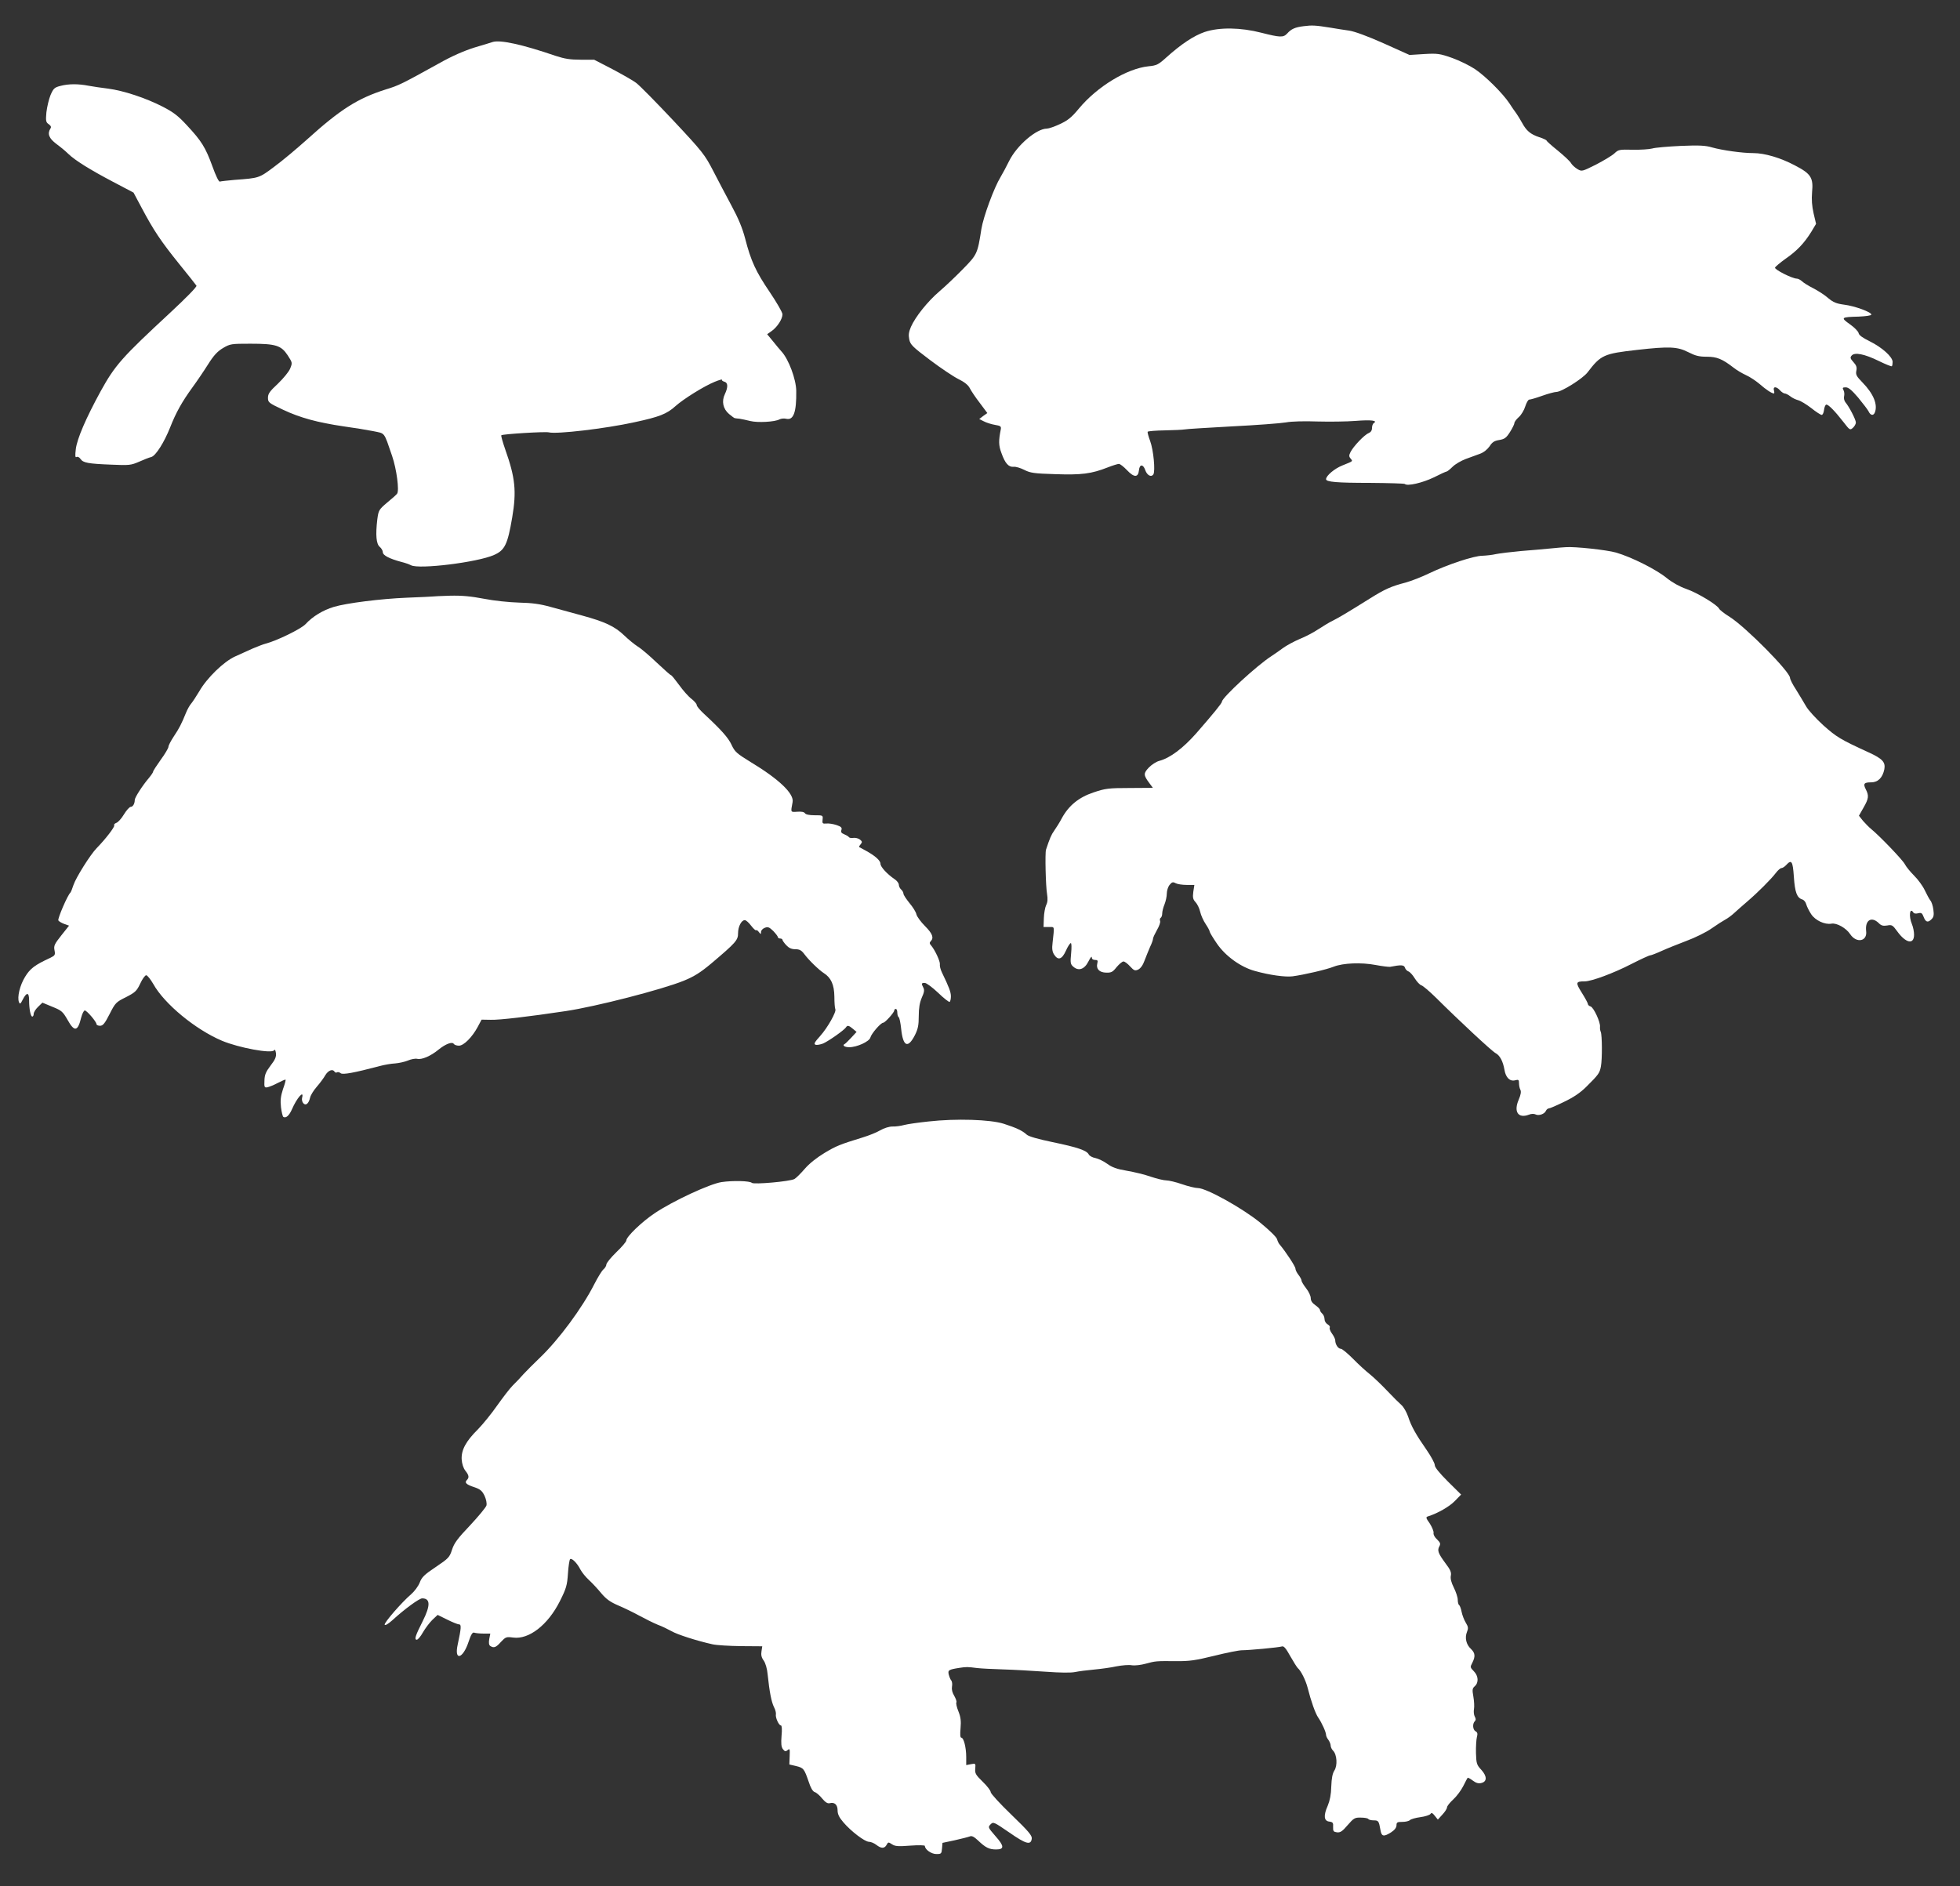
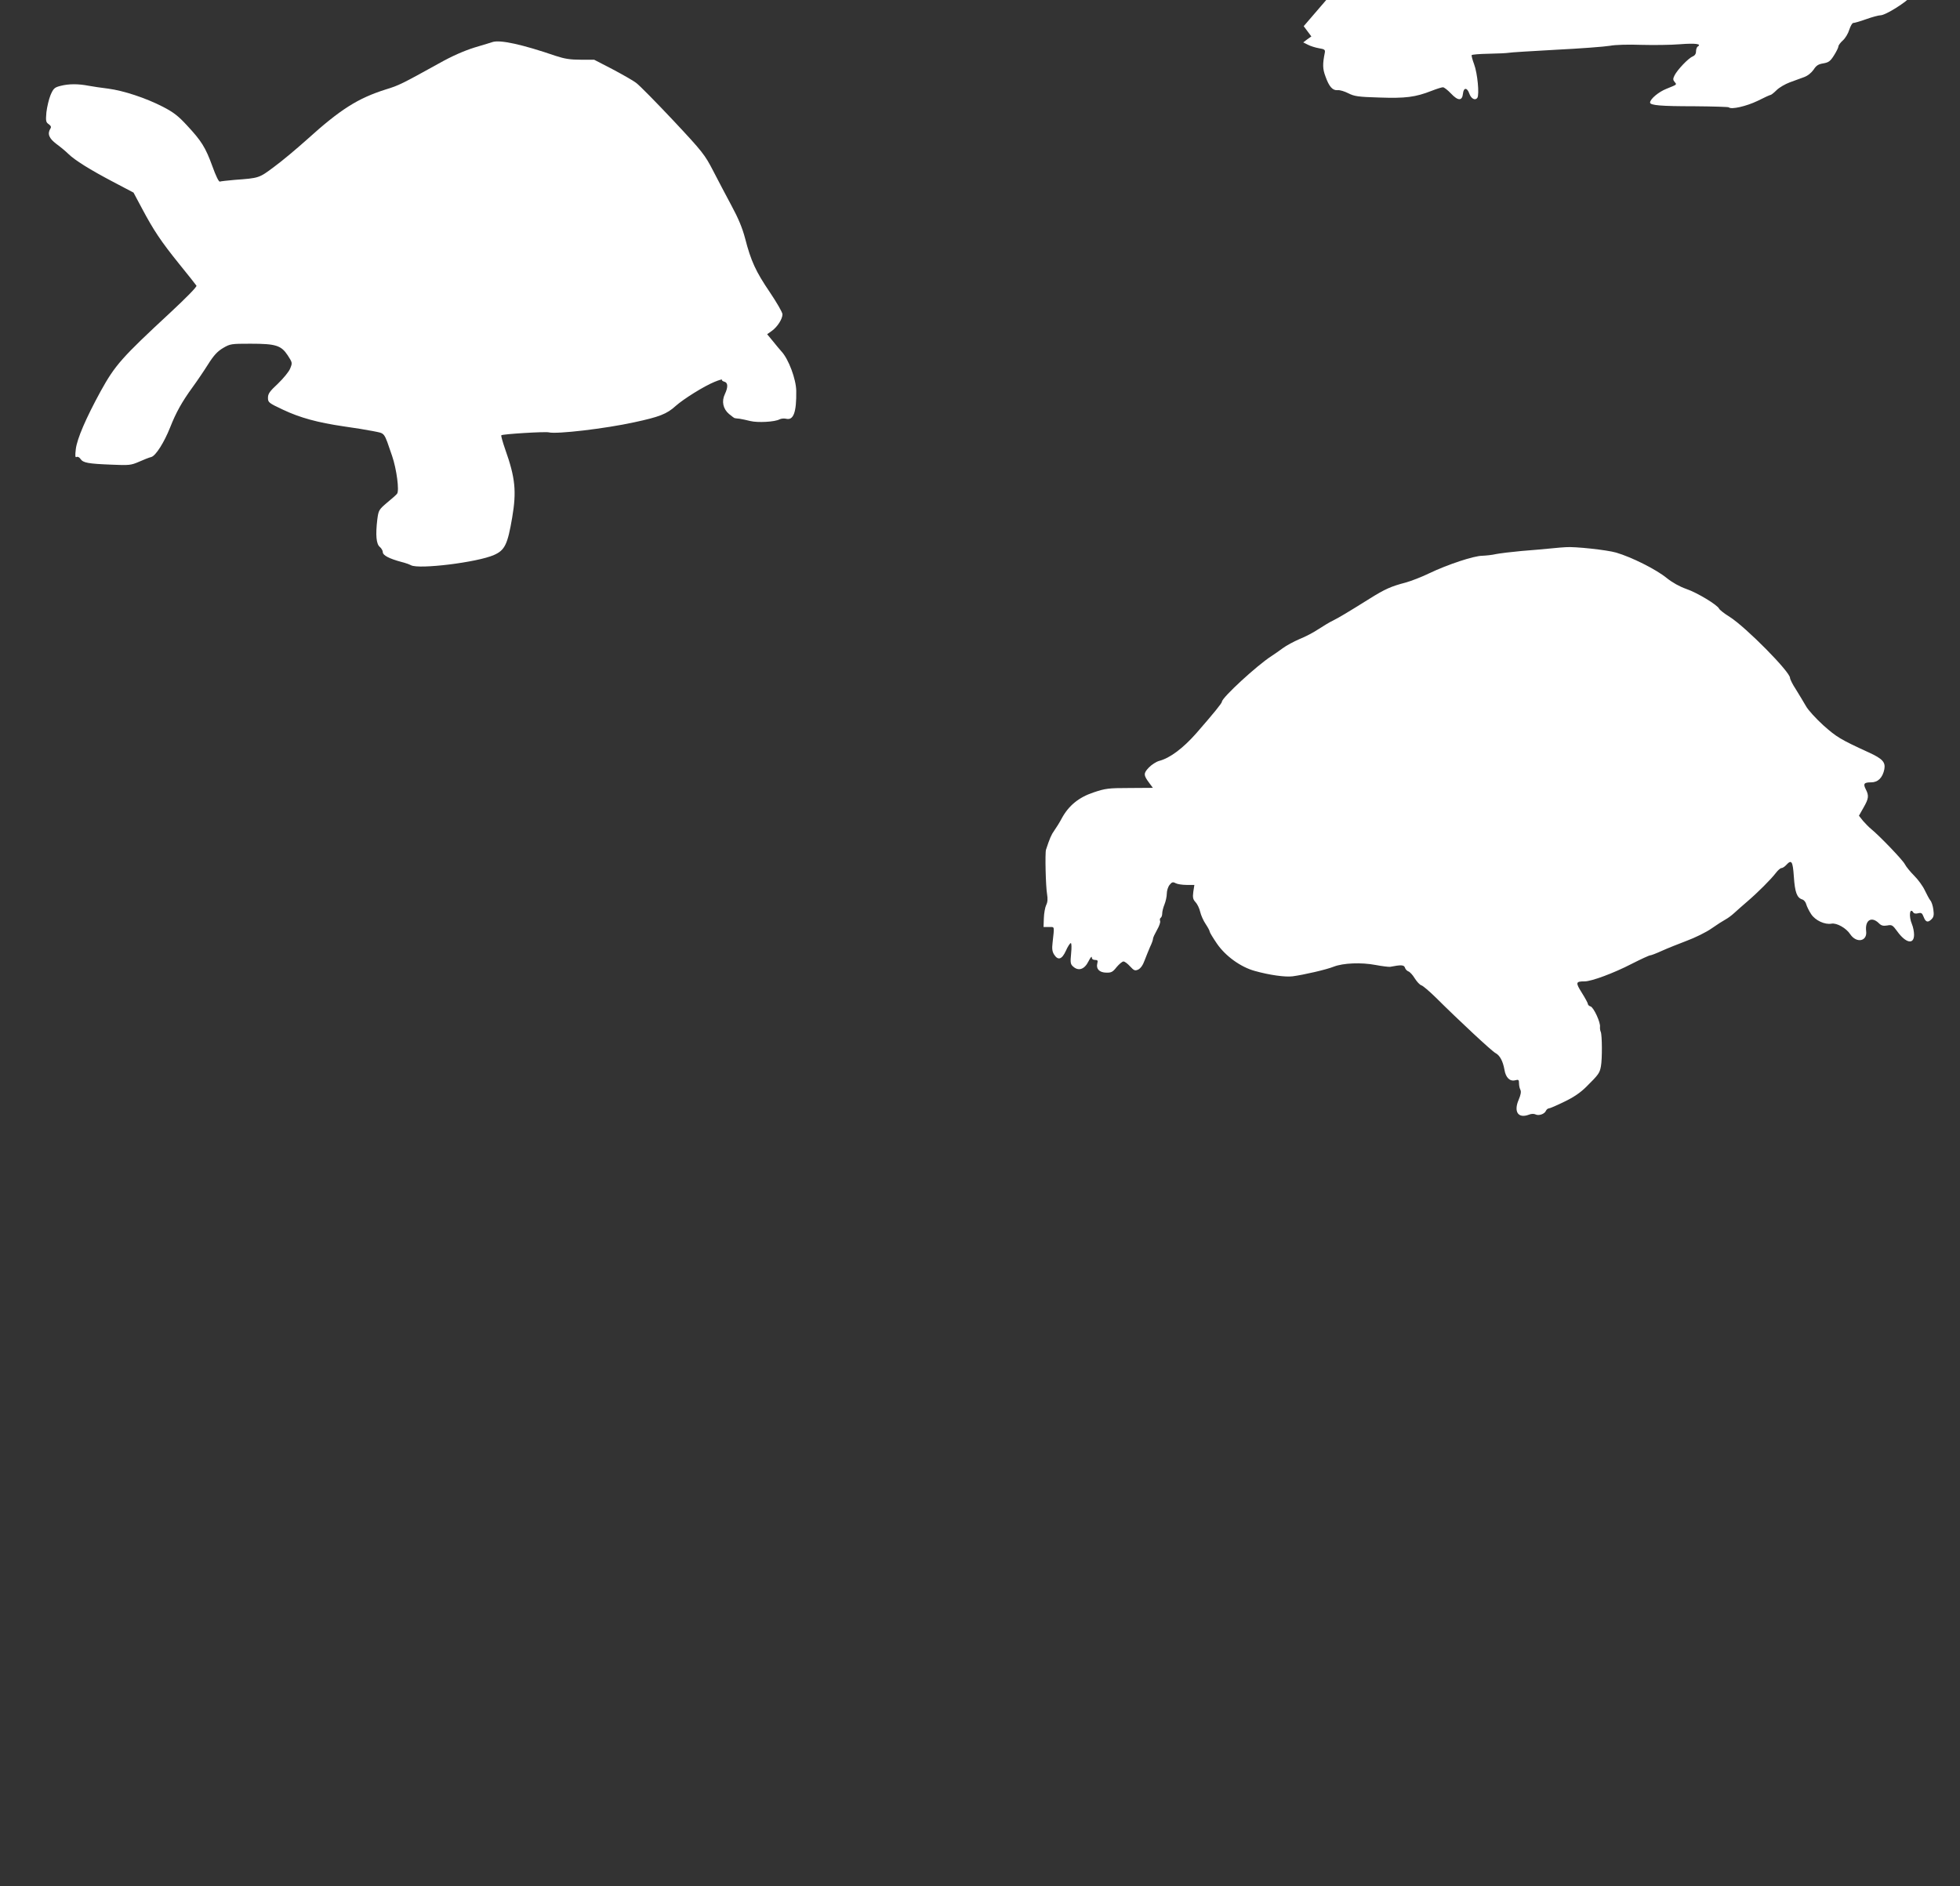
<svg xmlns="http://www.w3.org/2000/svg" version="1.0" width="1280pt" height="1232pt" viewBox="0 0 1280 1232" preserveAspectRatio="xMidYMid meet">
  <rect x="0" y="0" width="1280" height="1232" fill="#333333" stroke="none" />
  <g transform="translate(0,1232) scale(0.1,-0.1)" fill="#ffffff" stroke="none">
-     <path d="M8514 12149 c-57 -7 -81 -18 -108 -48 -25 -27 -46 -26 -168 5 -136 35 -275 37 -371 5 -70 -24 -152 -78 -250 -166 -52 -47 -63 -53 -117 -58 -142 -15 -335 -133 -454 -276 -48 -58 -72 -77 -123 -101 -36 -17 -74 -30 -86 -30 -68 0 -196 -109 -247 -212 -17 -35 -42 -81 -55 -103 -44 -72 -113 -261 -126 -341 -25 -162 -28 -167 -120 -261 -46 -47 -115 -113 -154 -146 -78 -67 -157 -166 -186 -232 -14 -33 -17 -52 -11 -82 7 -34 21 -48 135 -134 70 -53 154 -109 186 -125 39 -19 64 -39 74 -59 8 -16 37 -60 65 -96 l50 -67 -27 -19 -26 -20 30 -15 c17 -9 49 -19 72 -23 37 -6 42 -10 39 -28 -15 -75 -15 -106 4 -156 24 -68 47 -93 80 -90 14 2 45 -8 69 -20 39 -20 64 -24 202 -28 171 -6 236 2 343 44 33 13 66 23 73 23 8 0 31 -18 53 -41 46 -49 73 -49 78 -1 4 41 27 42 41 2 12 -35 39 -49 53 -29 14 22 1 160 -21 219 -11 29 -18 56 -16 60 3 4 53 8 112 9 60 1 117 4 128 6 11 3 151 11 310 20 160 8 318 20 353 26 36 7 121 9 205 6 78 -2 191 -1 252 4 101 8 145 2 116 -15 -6 -4 -11 -18 -11 -32 0 -16 -8 -27 -22 -33 -28 -11 -99 -86 -118 -123 -11 -22 -11 -30 0 -43 16 -19 18 -16 -53 -45 -51 -20 -107 -67 -107 -90 0 -18 72 -24 287 -24 122 -1 224 -4 227 -7 16 -16 115 7 188 42 43 22 81 39 85 39 4 0 22 14 39 31 18 18 57 40 86 51 29 11 71 26 93 34 25 9 48 28 63 49 17 27 31 36 63 41 35 6 46 14 70 52 16 25 29 52 29 59 0 7 13 25 29 39 16 14 35 46 42 70 8 24 19 44 26 44 8 0 46 11 85 25 39 14 81 25 92 25 34 0 172 87 203 127 88 115 105 123 328 148 204 23 260 21 330 -15 47 -24 71 -30 121 -30 66 0 101 -14 176 -72 20 -16 56 -37 80 -48 25 -11 64 -37 89 -58 42 -37 80 -62 94 -62 3 0 3 9 0 20 -8 27 16 27 40 0 10 -11 24 -20 30 -20 7 0 23 -8 36 -18 13 -11 37 -22 52 -26 16 -4 54 -27 85 -51 31 -25 62 -45 69 -45 6 0 13 14 15 32 2 17 8 33 14 35 12 4 55 -39 114 -115 40 -52 42 -53 61 -36 10 9 19 25 19 34 0 19 -44 104 -68 132 -8 10 -12 27 -9 39 3 12 2 31 -4 41 -8 15 -6 18 15 18 18 0 39 -18 81 -67 31 -38 62 -78 68 -90 12 -27 32 -30 41 -7 20 52 -9 122 -81 196 -39 40 -45 51 -40 76 5 23 0 36 -19 57 -20 22 -23 30 -12 42 19 24 84 11 176 -34 45 -22 84 -38 87 -35 3 3 5 16 5 28 0 33 -69 95 -150 135 -47 23 -70 40 -72 53 -2 11 -27 37 -57 58 -62 44 -59 47 57 50 45 2 83 7 83 13 2 16 -110 57 -178 65 -51 7 -70 15 -104 43 -22 20 -66 48 -97 64 -30 15 -64 36 -74 46 -10 9 -25 17 -33 17 -30 0 -147 59 -143 72 3 7 34 33 69 58 74 51 122 102 168 176 l31 52 -16 68 c-11 48 -14 91 -10 139 9 94 -7 120 -111 174 -94 50 -198 81 -273 81 -72 0 -201 18 -269 37 -43 13 -84 15 -205 10 -83 -4 -167 -11 -186 -17 -19 -5 -76 -9 -127 -8 -87 2 -94 1 -120 -24 -15 -14 -70 -47 -120 -73 -92 -46 -93 -46 -122 -29 -16 10 -35 27 -41 38 -6 12 -45 48 -85 81 -41 33 -75 63 -75 67 0 3 -22 14 -48 22 -57 19 -84 42 -112 94 -11 20 -28 48 -38 62 -11 14 -31 44 -46 67 -43 64 -154 175 -224 222 -35 23 -102 56 -150 73 -80 28 -94 30 -182 25 l-95 -6 -169 76 c-103 46 -190 78 -225 83 -31 4 -85 13 -121 19 -100 16 -121 17 -176 10z" />
+     <path d="M8514 12149 l50 -67 -27 -19 -26 -20 30 -15 c17 -9 49 -19 72 -23 37 -6 42 -10 39 -28 -15 -75 -15 -106 4 -156 24 -68 47 -93 80 -90 14 2 45 -8 69 -20 39 -20 64 -24 202 -28 171 -6 236 2 343 44 33 13 66 23 73 23 8 0 31 -18 53 -41 46 -49 73 -49 78 -1 4 41 27 42 41 2 12 -35 39 -49 53 -29 14 22 1 160 -21 219 -11 29 -18 56 -16 60 3 4 53 8 112 9 60 1 117 4 128 6 11 3 151 11 310 20 160 8 318 20 353 26 36 7 121 9 205 6 78 -2 191 -1 252 4 101 8 145 2 116 -15 -6 -4 -11 -18 -11 -32 0 -16 -8 -27 -22 -33 -28 -11 -99 -86 -118 -123 -11 -22 -11 -30 0 -43 16 -19 18 -16 -53 -45 -51 -20 -107 -67 -107 -90 0 -18 72 -24 287 -24 122 -1 224 -4 227 -7 16 -16 115 7 188 42 43 22 81 39 85 39 4 0 22 14 39 31 18 18 57 40 86 51 29 11 71 26 93 34 25 9 48 28 63 49 17 27 31 36 63 41 35 6 46 14 70 52 16 25 29 52 29 59 0 7 13 25 29 39 16 14 35 46 42 70 8 24 19 44 26 44 8 0 46 11 85 25 39 14 81 25 92 25 34 0 172 87 203 127 88 115 105 123 328 148 204 23 260 21 330 -15 47 -24 71 -30 121 -30 66 0 101 -14 176 -72 20 -16 56 -37 80 -48 25 -11 64 -37 89 -58 42 -37 80 -62 94 -62 3 0 3 9 0 20 -8 27 16 27 40 0 10 -11 24 -20 30 -20 7 0 23 -8 36 -18 13 -11 37 -22 52 -26 16 -4 54 -27 85 -51 31 -25 62 -45 69 -45 6 0 13 14 15 32 2 17 8 33 14 35 12 4 55 -39 114 -115 40 -52 42 -53 61 -36 10 9 19 25 19 34 0 19 -44 104 -68 132 -8 10 -12 27 -9 39 3 12 2 31 -4 41 -8 15 -6 18 15 18 18 0 39 -18 81 -67 31 -38 62 -78 68 -90 12 -27 32 -30 41 -7 20 52 -9 122 -81 196 -39 40 -45 51 -40 76 5 23 0 36 -19 57 -20 22 -23 30 -12 42 19 24 84 11 176 -34 45 -22 84 -38 87 -35 3 3 5 16 5 28 0 33 -69 95 -150 135 -47 23 -70 40 -72 53 -2 11 -27 37 -57 58 -62 44 -59 47 57 50 45 2 83 7 83 13 2 16 -110 57 -178 65 -51 7 -70 15 -104 43 -22 20 -66 48 -97 64 -30 15 -64 36 -74 46 -10 9 -25 17 -33 17 -30 0 -147 59 -143 72 3 7 34 33 69 58 74 51 122 102 168 176 l31 52 -16 68 c-11 48 -14 91 -10 139 9 94 -7 120 -111 174 -94 50 -198 81 -273 81 -72 0 -201 18 -269 37 -43 13 -84 15 -205 10 -83 -4 -167 -11 -186 -17 -19 -5 -76 -9 -127 -8 -87 2 -94 1 -120 -24 -15 -14 -70 -47 -120 -73 -92 -46 -93 -46 -122 -29 -16 10 -35 27 -41 38 -6 12 -45 48 -85 81 -41 33 -75 63 -75 67 0 3 -22 14 -48 22 -57 19 -84 42 -112 94 -11 20 -28 48 -38 62 -11 14 -31 44 -46 67 -43 64 -154 175 -224 222 -35 23 -102 56 -150 73 -80 28 -94 30 -182 25 l-95 -6 -169 76 c-103 46 -190 78 -225 83 -31 4 -85 13 -121 19 -100 16 -121 17 -176 10z" />
    <path d="M3215 12045 c-5 -2 -57 -18 -115 -35 -70 -22 -148 -56 -235 -105 -242 -134 -260 -143 -345 -169 -183 -58 -296 -129 -516 -328 -66 -59 -161 -139 -213 -177 -100 -75 -98 -74 -260 -86 -46 -4 -89 -9 -95 -11 -7 -3 -26 36 -49 100 -45 124 -72 166 -166 267 -56 61 -88 86 -158 122 -113 58 -257 105 -356 118 -43 5 -101 14 -129 19 -67 13 -129 13 -183 -1 -39 -10 -46 -16 -65 -60 -11 -27 -23 -78 -27 -113 -5 -56 -3 -65 15 -77 15 -11 18 -19 11 -29 -21 -34 -9 -64 39 -100 26 -19 61 -48 77 -64 44 -43 142 -104 294 -184 l133 -70 55 -103 c76 -143 123 -214 244 -364 58 -71 108 -135 112 -141 4 -7 -66 -78 -170 -175 -317 -294 -361 -343 -456 -515 -96 -176 -154 -310 -162 -378 -5 -43 -4 -56 5 -51 7 4 18 -1 26 -13 17 -25 49 -31 202 -37 115 -5 127 -4 180 19 31 14 67 28 80 31 29 8 84 95 123 193 38 97 77 167 146 262 30 41 76 109 103 152 36 57 60 83 97 105 46 27 53 28 178 28 167 0 201 -11 244 -76 31 -48 31 -49 16 -86 -8 -21 -45 -65 -80 -99 -54 -50 -65 -66 -65 -92 0 -30 4 -34 98 -78 112 -53 227 -84 397 -109 66 -9 152 -23 192 -31 80 -17 68 0 124 -163 29 -85 48 -227 32 -246 -4 -6 -33 -32 -65 -58 -54 -46 -56 -50 -64 -110 -12 -101 -7 -160 16 -179 11 -9 20 -25 20 -35 0 -20 42 -42 120 -63 25 -6 53 -16 64 -22 52 -28 434 19 542 67 71 31 89 69 119 245 29 171 20 260 -45 443 -17 49 -29 91 -26 94 8 8 287 25 310 19 50 -13 368 24 559 66 163 35 212 54 269 106 53 47 186 130 255 158 29 12 51 18 48 14 -3 -4 4 -10 15 -13 24 -6 26 -34 4 -81 -23 -47 -12 -97 27 -130 17 -14 34 -27 37 -27 4 -1 18 -3 32 -4 14 -2 45 -9 70 -15 48 -12 161 -6 191 11 10 5 29 7 42 4 49 -13 69 42 67 182 -1 76 -50 208 -97 258 -10 11 -35 41 -55 66 l-38 46 31 22 c37 27 69 78 69 108 0 13 -38 78 -83 145 -91 134 -123 203 -161 351 -18 68 -44 131 -89 214 -35 65 -89 168 -120 228 -54 104 -67 122 -260 328 -112 119 -221 230 -243 246 -21 16 -92 56 -156 90 l-118 61 -88 0 c-69 0 -105 6 -163 25 -219 75 -364 107 -414 90z" />
    <path d="M10130 8738 c-41 -4 -129 -12 -195 -17 -66 -6 -140 -15 -165 -20 -25 -6 -65 -10 -89 -11 -55 0 -227 -57 -346 -114 -49 -24 -119 -51 -155 -61 -96 -25 -136 -43 -235 -105 -147 -92 -198 -122 -239 -143 -22 -10 -64 -36 -95 -56 -31 -21 -86 -50 -124 -65 -37 -16 -86 -42 -110 -60 -23 -17 -56 -40 -73 -51 -94 -60 -323 -271 -324 -298 0 -10 -54 -76 -168 -207 -86 -97 -170 -161 -242 -180 -19 -5 -50 -25 -68 -44 -35 -37 -35 -49 4 -101 l23 -31 -152 -1 c-139 0 -159 -3 -236 -29 -96 -32 -162 -86 -207 -169 -14 -27 -37 -63 -49 -80 -19 -26 -30 -52 -54 -125 -7 -22 -2 -239 7 -290 5 -31 4 -53 -6 -72 -7 -15 -14 -53 -15 -85 l-2 -58 35 0 c39 0 36 10 24 -102 -5 -40 -2 -59 10 -78 26 -40 51 -32 77 25 12 28 27 50 32 50 5 0 6 -28 2 -68 -6 -60 -4 -70 13 -85 35 -32 74 -19 100 33 12 24 22 37 22 27 0 -11 8 -17 21 -17 17 0 20 -4 15 -23 -9 -36 14 -59 58 -60 33 -1 43 4 68 36 17 20 37 37 45 37 8 0 27 -14 43 -32 26 -28 32 -30 53 -21 16 8 31 29 42 60 10 26 26 66 36 89 11 22 19 46 19 53 0 7 12 32 26 57 14 24 24 51 20 59 -3 8 -1 17 4 20 6 4 10 17 10 29 0 13 7 40 15 59 8 20 15 52 15 71 0 18 8 44 18 56 15 19 22 21 40 11 11 -6 43 -11 71 -11 l51 0 -7 -45 c-5 -38 -2 -50 15 -68 11 -12 25 -40 30 -63 5 -22 21 -58 36 -80 14 -21 26 -43 26 -49 0 -5 21 -40 47 -78 56 -82 156 -154 248 -179 96 -27 199 -41 246 -35 75 10 222 44 269 63 61 24 180 29 274 11 42 -8 85 -13 94 -12 72 14 91 13 97 -5 3 -11 14 -22 23 -25 9 -3 28 -23 41 -45 14 -22 33 -43 44 -46 10 -3 51 -38 91 -77 159 -158 369 -353 392 -365 29 -15 49 -53 59 -109 8 -51 35 -78 70 -69 22 6 25 3 25 -19 0 -15 4 -34 9 -43 6 -12 3 -32 -11 -65 -34 -78 -4 -124 66 -98 16 7 34 7 44 2 21 -11 60 3 68 24 4 8 12 15 18 15 7 0 53 20 102 44 61 29 106 60 143 97 82 81 88 91 96 134 9 48 8 204 -1 225 -4 8 -6 23 -5 33 4 29 -41 126 -61 133 -10 3 -18 10 -18 16 0 6 -18 39 -40 74 -42 67 -40 74 19 74 44 0 188 53 306 114 61 31 115 56 122 56 6 0 40 13 75 29 35 16 108 45 163 66 54 20 128 56 163 81 34 24 75 50 90 58 15 8 41 27 57 42 17 16 55 49 85 75 68 58 157 147 188 188 13 17 29 31 36 31 7 0 21 9 31 20 35 38 43 26 50 -77 7 -102 20 -137 55 -148 11 -3 23 -18 26 -32 4 -14 18 -43 32 -64 27 -41 89 -70 133 -62 34 6 96 -29 122 -69 41 -61 113 -47 104 21 -8 72 36 98 84 50 15 -15 28 -18 53 -14 31 6 36 3 66 -38 56 -78 110 -89 110 -22 0 20 -6 50 -14 69 -22 52 -14 114 10 75 3 -6 17 -8 31 -4 21 5 26 1 36 -25 13 -34 28 -38 52 -13 13 13 16 27 11 62 -3 24 -12 52 -20 60 -7 9 -23 39 -36 66 -13 28 -44 70 -69 95 -25 25 -53 59 -61 75 -14 28 -165 185 -220 230 -14 11 -37 35 -53 53 l-27 34 30 53 c34 59 36 78 15 119 -19 37 -12 46 35 46 45 0 75 31 86 86 8 46 -12 68 -101 109 -188 86 -211 101 -297 177 -48 44 -100 100 -114 126 -15 26 -44 74 -65 108 -22 33 -39 68 -39 76 0 40 -288 331 -393 398 -36 22 -67 47 -70 54 -10 24 -143 105 -214 129 -45 16 -90 41 -129 72 -67 55 -230 137 -331 166 -59 17 -270 40 -328 35 -11 0 -54 -4 -95 -8z" />
-     <path d="M2827 8424 c-1 -1 -78 -4 -171 -8 -170 -7 -392 -35 -476 -60 -72 -22 -138 -62 -185 -113 -29 -31 -189 -109 -260 -127 -16 -4 -54 -19 -85 -32 -30 -14 -82 -37 -115 -52 -73 -33 -184 -140 -234 -228 -19 -32 -43 -68 -52 -79 -10 -11 -25 -38 -34 -60 -30 -74 -45 -103 -80 -155 -19 -29 -35 -59 -35 -68 0 -8 -22 -46 -50 -84 -27 -38 -50 -73 -50 -78 0 -5 -13 -24 -28 -42 -41 -48 -92 -127 -92 -143 0 -24 -12 -45 -26 -45 -8 0 -28 -22 -45 -50 -16 -27 -39 -52 -50 -55 -10 -4 -17 -11 -13 -16 5 -9 -57 -90 -115 -149 -41 -42 -135 -192 -151 -240 -8 -25 -17 -47 -20 -50 -18 -15 -85 -171 -79 -182 5 -7 22 -17 39 -23 l31 -11 -50 -63 c-45 -57 -51 -68 -45 -98 6 -30 3 -34 -27 -49 -102 -47 -132 -70 -165 -124 -34 -55 -53 -133 -40 -166 6 -14 10 -12 24 16 26 51 42 50 42 -3 0 -57 10 -107 21 -107 5 0 9 8 9 18 0 10 13 31 29 46 l28 27 65 -27 c60 -24 68 -31 99 -85 45 -81 67 -77 89 14 7 26 17 47 24 47 13 0 76 -74 76 -89 0 -6 11 -11 23 -11 19 0 31 14 63 77 37 73 42 78 107 110 60 31 70 40 93 89 14 30 31 54 39 54 7 0 28 -26 46 -57 72 -130 276 -298 449 -371 110 -46 325 -86 340 -62 5 8 9 1 12 -18 3 -24 -4 -42 -35 -82 -31 -41 -39 -60 -40 -98 -2 -42 0 -47 18 -44 11 2 42 14 68 28 27 14 50 24 52 22 2 -2 -5 -30 -17 -62 -15 -47 -18 -73 -13 -118 4 -32 11 -60 15 -63 17 -11 38 8 56 48 32 75 81 131 67 77 -3 -11 0 -27 7 -35 16 -20 36 -4 45 35 3 16 23 48 44 72 21 24 46 58 56 76 19 31 48 42 60 22 4 -6 11 -8 16 -4 5 3 16 1 24 -6 13 -11 89 3 255 47 30 8 75 16 100 17 25 2 62 10 84 19 21 9 48 14 61 11 29 -7 88 18 140 61 46 37 89 53 99 36 4 -6 19 -11 33 -11 32 0 87 56 123 123 l25 47 60 -1 c56 -2 251 21 490 57 195 29 627 140 770 198 68 28 107 52 179 112 163 138 176 153 176 199 0 43 22 85 44 85 8 0 26 -16 41 -36 15 -19 29 -33 33 -30 3 3 11 -2 18 -12 13 -16 13 -16 14 1 0 10 11 22 25 27 20 8 29 4 55 -21 16 -17 30 -35 30 -40 0 -5 7 -9 15 -9 8 0 15 -4 15 -9 0 -4 11 -20 25 -35 17 -18 34 -26 59 -26 27 0 40 -7 58 -31 31 -42 98 -106 128 -125 47 -30 68 -75 69 -154 0 -39 3 -76 6 -81 10 -15 -51 -123 -99 -176 -36 -40 -43 -52 -30 -57 8 -3 30 1 49 8 35 15 139 88 150 106 9 15 19 12 45 -10 l24 -20 -35 -38 c-19 -20 -37 -38 -41 -40 -20 -9 -4 -22 28 -22 51 0 131 37 138 63 6 25 68 97 84 97 12 0 72 67 72 80 0 6 5 10 10 10 6 0 10 -11 10 -24 0 -14 4 -27 9 -30 5 -3 12 -37 16 -75 12 -117 44 -132 90 -42 20 40 25 65 25 124 0 53 6 88 20 121 16 35 18 50 10 65 -14 27 -13 31 9 31 11 0 50 -29 87 -64 37 -36 72 -63 76 -60 4 3 8 19 8 36 0 28 -12 60 -59 157 -9 19 -15 42 -13 52 3 18 -31 92 -56 122 -12 13 -13 20 -4 29 22 22 12 50 -37 99 -27 27 -52 61 -56 76 -3 16 -24 49 -46 75 -21 26 -39 53 -39 61 0 8 -7 20 -15 27 -8 7 -15 21 -15 31 0 10 -12 26 -27 36 -50 34 -93 81 -93 101 0 22 -37 54 -100 88 -19 10 -37 20 -39 21 -2 2 2 10 10 19 11 14 10 18 -6 31 -11 8 -30 12 -43 10 -12 -2 -25 0 -28 5 -3 5 -17 13 -31 19 -18 7 -23 14 -18 28 5 15 -2 22 -32 32 -21 7 -51 12 -66 10 -25 -2 -28 0 -25 26 3 28 2 28 -52 28 -35 0 -58 5 -63 13 -6 9 -24 12 -50 10 -45 -3 -44 -6 -31 62 12 55 -89 151 -273 262 -91 56 -104 67 -125 112 -21 47 -70 101 -181 204 -26 24 -47 49 -47 57 0 8 -16 26 -35 41 -19 14 -55 55 -80 90 -26 35 -49 64 -53 64 -4 0 -45 37 -92 81 -47 45 -103 93 -125 106 -22 14 -62 47 -90 74 -61 58 -124 88 -275 129 -63 17 -155 42 -205 56 -68 19 -119 26 -205 28 -66 2 -163 12 -229 25 -84 16 -142 22 -223 20 -60 -2 -110 -4 -111 -5z" />
-     <path d="M6065 4995 c-66 -7 -138 -17 -160 -23 -22 -6 -56 -11 -77 -10 -21 0 -54 -10 -80 -25 -23 -14 -74 -34 -113 -46 -149 -46 -173 -55 -251 -102 -51 -31 -99 -69 -129 -104 -26 -30 -56 -60 -67 -66 -29 -16 -266 -37 -278 -25 -13 13 -123 16 -198 5 -77 -12 -315 -122 -436 -203 -84 -56 -186 -154 -186 -179 0 -7 -29 -42 -65 -76 -36 -35 -65 -71 -65 -80 0 -9 -9 -24 -20 -33 -11 -10 -37 -53 -59 -96 -78 -154 -232 -363 -357 -482 -38 -36 -84 -83 -104 -104 -19 -22 -51 -56 -71 -75 -20 -20 -65 -79 -102 -131 -36 -52 -93 -122 -125 -155 -80 -79 -110 -136 -107 -197 2 -30 11 -57 24 -74 24 -30 26 -45 10 -61 -17 -17 -4 -30 49 -47 38 -13 50 -23 66 -55 11 -24 16 -49 13 -64 -4 -13 -52 -71 -107 -130 -82 -86 -104 -116 -118 -159 -16 -50 -23 -57 -106 -113 -75 -50 -92 -67 -105 -102 -9 -23 -34 -57 -56 -76 -63 -54 -177 -186 -173 -199 3 -7 22 4 49 28 83 76 177 144 196 144 54 0 55 -46 4 -148 -49 -97 -57 -122 -39 -122 7 0 25 21 40 48 15 26 42 62 61 81 l35 33 63 -31 c34 -17 69 -31 77 -31 16 0 14 -25 -9 -132 -24 -109 34 -94 71 18 16 49 26 64 37 60 8 -3 35 -6 60 -6 l45 0 -7 -36 c-4 -26 -2 -39 7 -45 23 -15 37 -10 69 26 31 33 35 35 80 29 103 -14 227 82 305 237 42 84 48 104 53 181 3 48 10 90 14 94 10 10 46 -25 67 -67 10 -19 36 -51 57 -70 21 -19 57 -58 80 -86 33 -39 59 -57 110 -79 38 -16 100 -46 138 -67 39 -21 93 -48 120 -59 28 -10 68 -30 90 -42 39 -23 169 -64 268 -86 26 -6 110 -11 187 -12 l138 -1 -5 -33 c-4 -23 0 -41 15 -61 11 -16 22 -53 25 -88 12 -116 25 -181 41 -214 10 -18 15 -40 13 -49 -4 -20 19 -72 33 -72 6 0 8 -26 4 -67 -4 -52 -2 -73 9 -88 13 -16 17 -17 31 -6 14 12 15 7 13 -40 l-2 -54 43 -10 c50 -12 54 -18 83 -102 13 -41 27 -64 39 -68 11 -3 33 -22 49 -42 21 -25 35 -34 49 -31 32 9 52 -10 52 -47 0 -24 10 -46 38 -78 50 -59 140 -127 167 -127 12 0 34 -9 48 -20 32 -25 53 -25 67 0 10 19 12 19 35 4 21 -14 41 -15 120 -9 55 4 95 3 95 -2 0 -23 42 -53 75 -53 32 0 34 2 37 37 l3 36 80 17 c44 10 88 21 98 25 14 6 28 -2 55 -27 48 -46 72 -58 117 -58 55 0 54 22 -4 87 -49 57 -50 58 -32 77 18 18 21 16 122 -53 109 -76 141 -85 147 -41 3 20 -19 47 -132 156 -75 72 -136 139 -136 148 0 10 -23 40 -52 68 -46 45 -52 55 -49 86 3 34 2 35 -28 29 l-31 -6 0 52 c0 62 -16 127 -32 127 -7 0 -9 20 -5 62 4 47 1 73 -14 110 -11 27 -17 54 -13 59 3 5 -4 24 -14 42 -13 21 -18 42 -15 60 3 15 1 33 -4 40 -6 6 -13 24 -17 39 -7 29 -1 33 69 44 46 7 54 7 115 -1 25 -3 101 -7 170 -9 69 -2 193 -9 277 -15 98 -7 166 -8 195 -2 23 5 79 12 123 16 44 4 110 13 146 21 37 7 82 11 101 7 20 -3 60 2 89 10 66 18 69 18 199 17 89 -1 127 5 250 35 80 20 161 36 180 36 45 0 240 18 262 25 12 4 26 -12 54 -63 21 -37 43 -72 49 -78 22 -19 52 -80 65 -130 21 -84 50 -167 69 -194 23 -33 51 -95 51 -113 0 -7 7 -22 15 -32 8 -11 15 -28 15 -37 0 -10 7 -25 16 -34 25 -25 30 -97 8 -130 -12 -19 -18 -50 -20 -104 -1 -52 -9 -91 -23 -125 -29 -65 -25 -100 10 -104 23 -3 27 -8 25 -35 -1 -28 3 -32 25 -35 22 -3 36 7 70 47 40 46 47 50 86 49 24 0 46 -4 49 -9 3 -5 19 -9 35 -9 31 0 34 -4 44 -62 7 -44 21 -47 70 -16 23 15 35 31 35 46 0 19 5 22 38 22 21 0 43 5 50 12 6 6 37 15 68 19 31 4 61 14 66 21 6 10 13 7 28 -12 l20 -25 30 33 c17 18 30 39 30 47 0 8 18 31 40 51 22 20 52 60 66 88 14 28 27 53 29 54 2 2 17 -6 33 -18 21 -16 38 -21 56 -16 38 9 38 44 0 86 -30 32 -33 41 -35 110 -1 41 2 88 6 104 6 22 4 31 -9 38 -18 10 -21 49 -5 65 8 8 8 17 0 31 -6 11 -8 33 -5 49 3 16 1 52 -4 81 -8 45 -7 54 9 68 27 24 24 68 -6 98 -24 25 -25 27 -10 55 21 42 19 64 -9 91 -31 28 -41 73 -26 110 10 25 9 34 -8 62 -11 18 -23 50 -27 71 -4 20 -11 40 -16 43 -5 3 -9 19 -9 35 0 16 -12 52 -26 80 -17 34 -23 59 -19 78 4 21 -3 38 -35 80 -48 65 -55 84 -40 111 9 17 6 24 -15 45 -16 14 -25 32 -23 42 2 10 -9 37 -24 61 -27 38 -28 43 -11 48 61 19 138 63 173 99 l42 43 -86 85 c-56 56 -86 93 -86 107 0 13 -24 57 -53 99 -71 102 -101 156 -121 218 -10 29 -29 63 -44 76 -15 13 -56 54 -92 92 -36 38 -87 87 -114 109 -27 21 -77 67 -111 102 -35 35 -70 64 -78 64 -18 0 -37 29 -37 55 0 9 -10 29 -21 44 -12 16 -18 34 -15 40 4 5 -3 15 -14 21 -11 6 -20 21 -20 34 0 13 -7 29 -15 36 -8 7 -15 18 -15 24 0 6 -14 20 -30 31 -20 14 -30 28 -30 46 0 14 -13 43 -30 64 -16 21 -30 43 -30 50 0 7 -9 24 -20 38 -11 14 -20 32 -20 41 0 14 -64 111 -102 156 -7 7 -15 24 -18 36 -3 13 -51 60 -110 108 -115 94 -352 226 -407 226 -16 0 -63 11 -103 25 -40 14 -87 25 -103 25 -17 0 -62 11 -101 24 -39 14 -110 31 -157 39 -66 11 -96 22 -129 46 -23 17 -58 33 -76 37 -19 3 -39 14 -44 24 -14 26 -72 46 -236 80 -96 20 -156 37 -169 49 -28 26 -69 45 -150 71 -88 28 -312 35 -490 15z" />
  </g>
</svg>